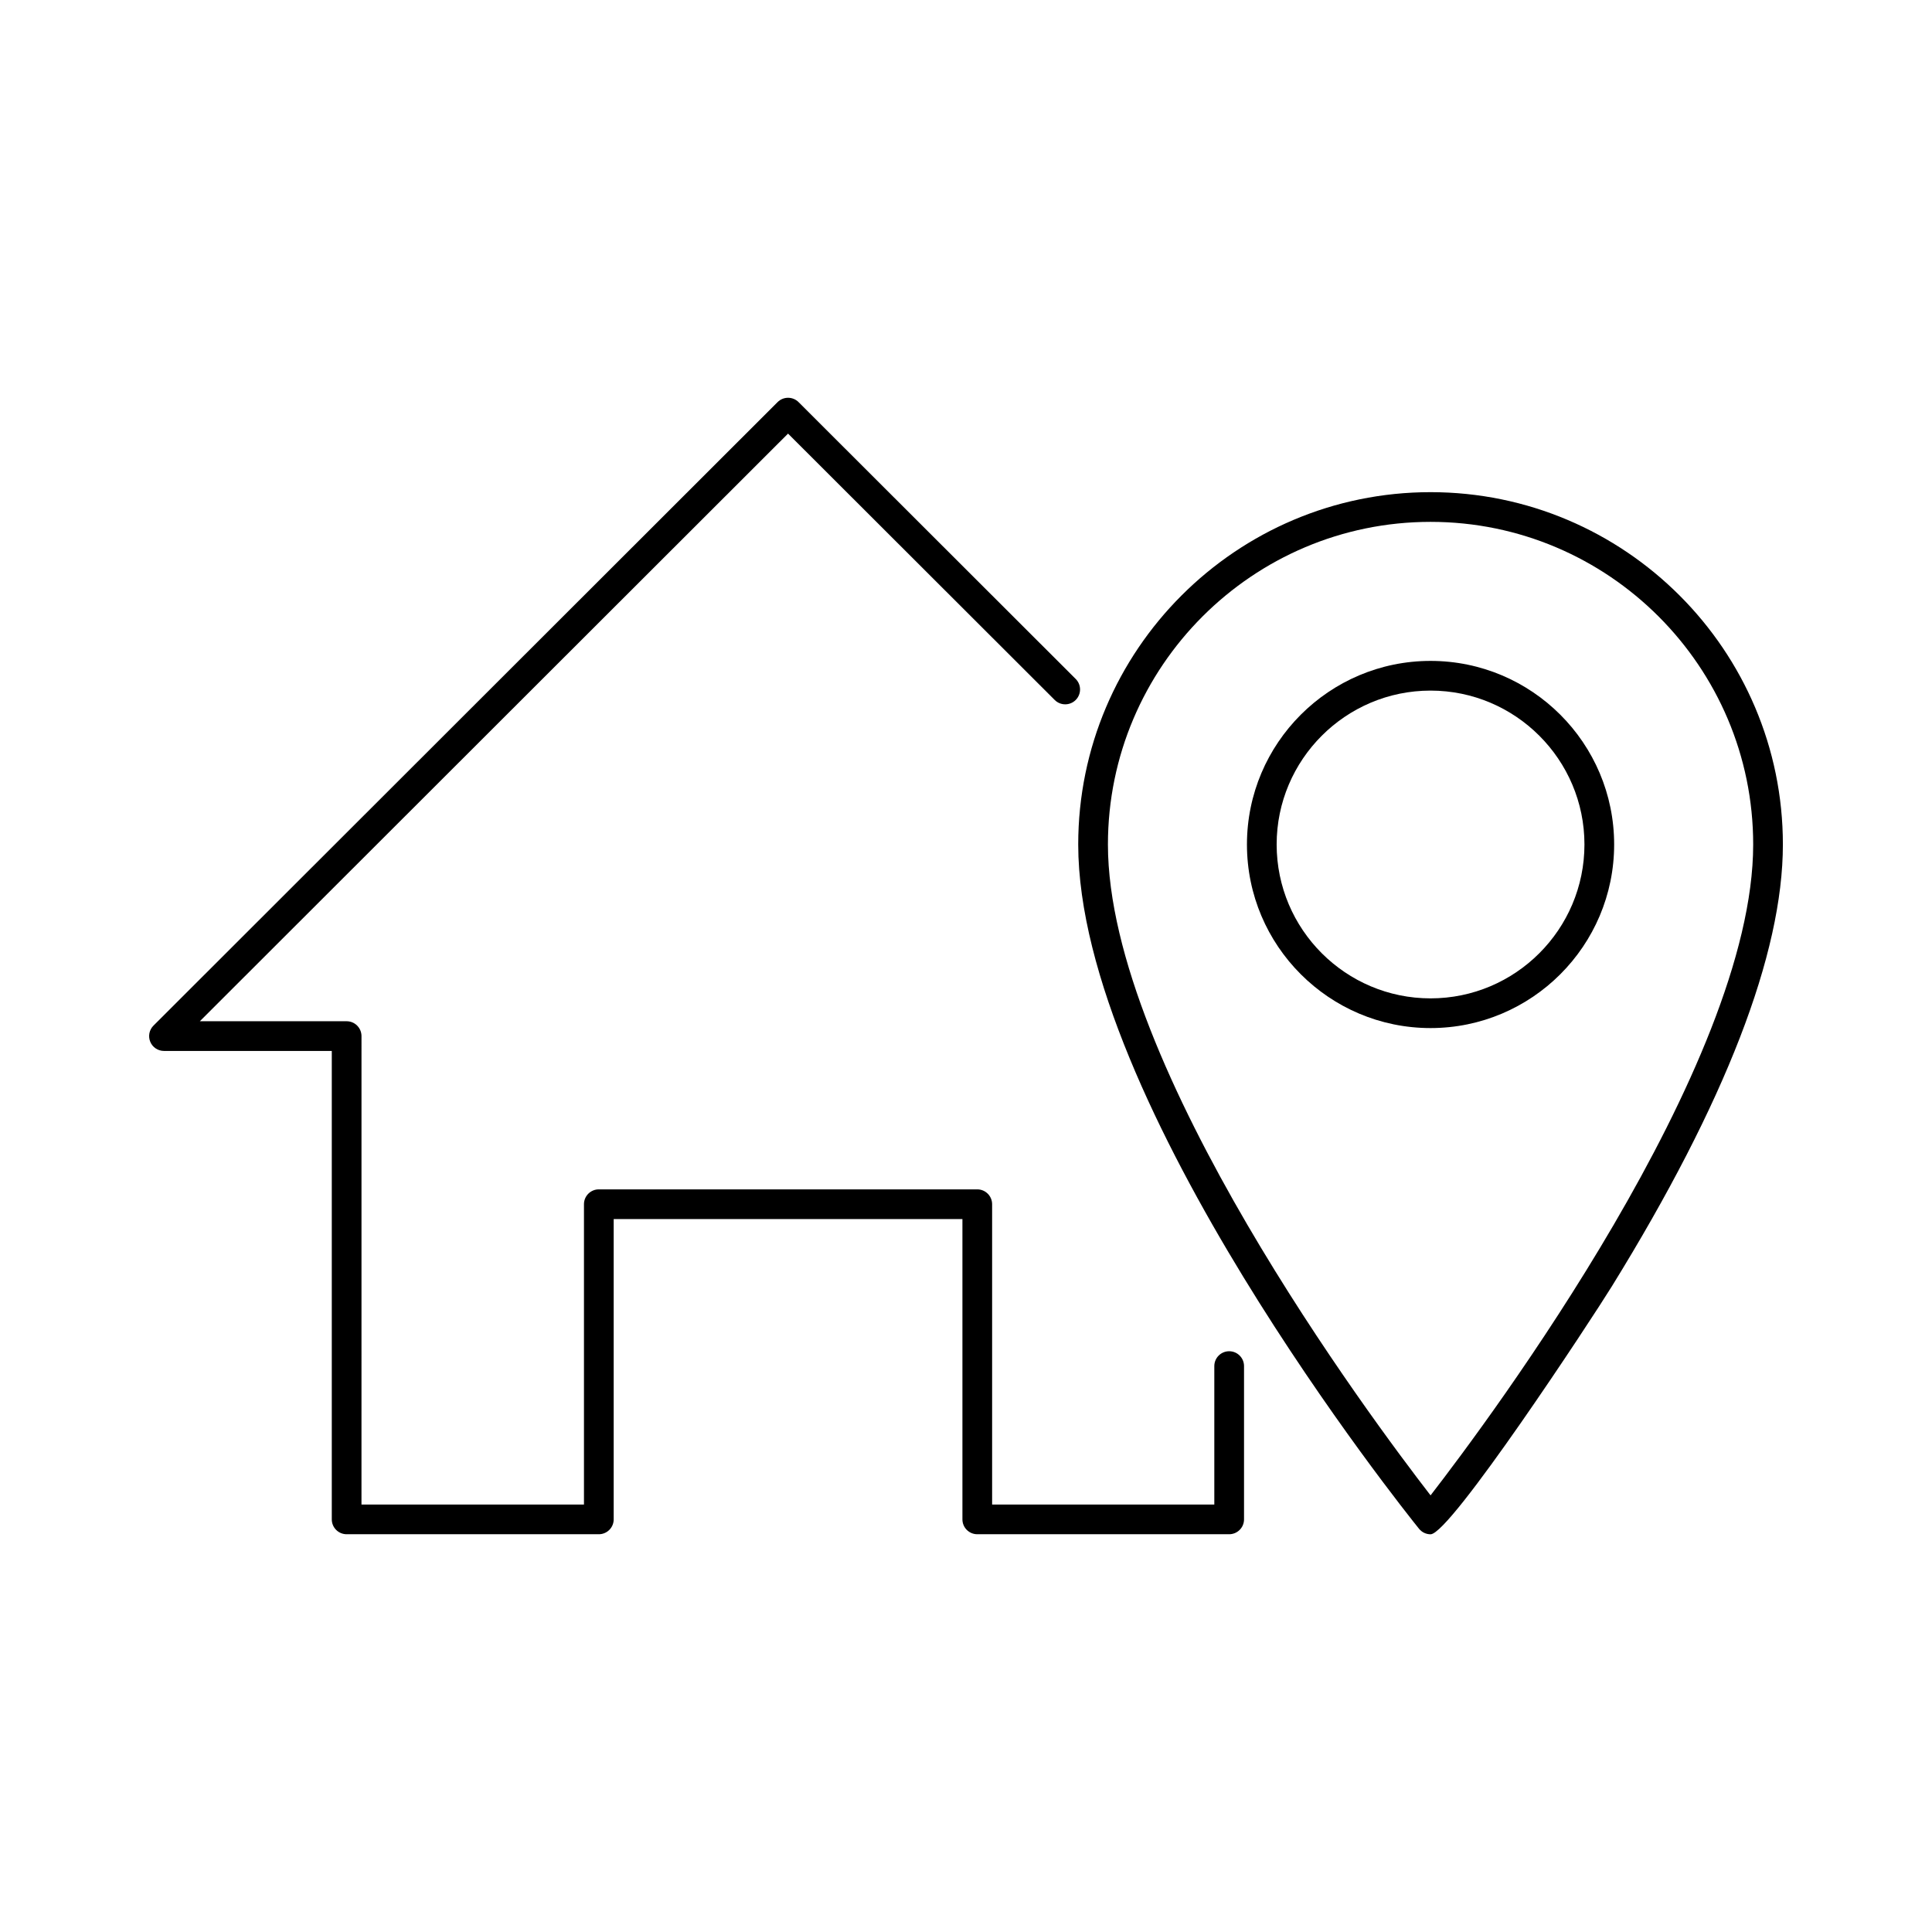
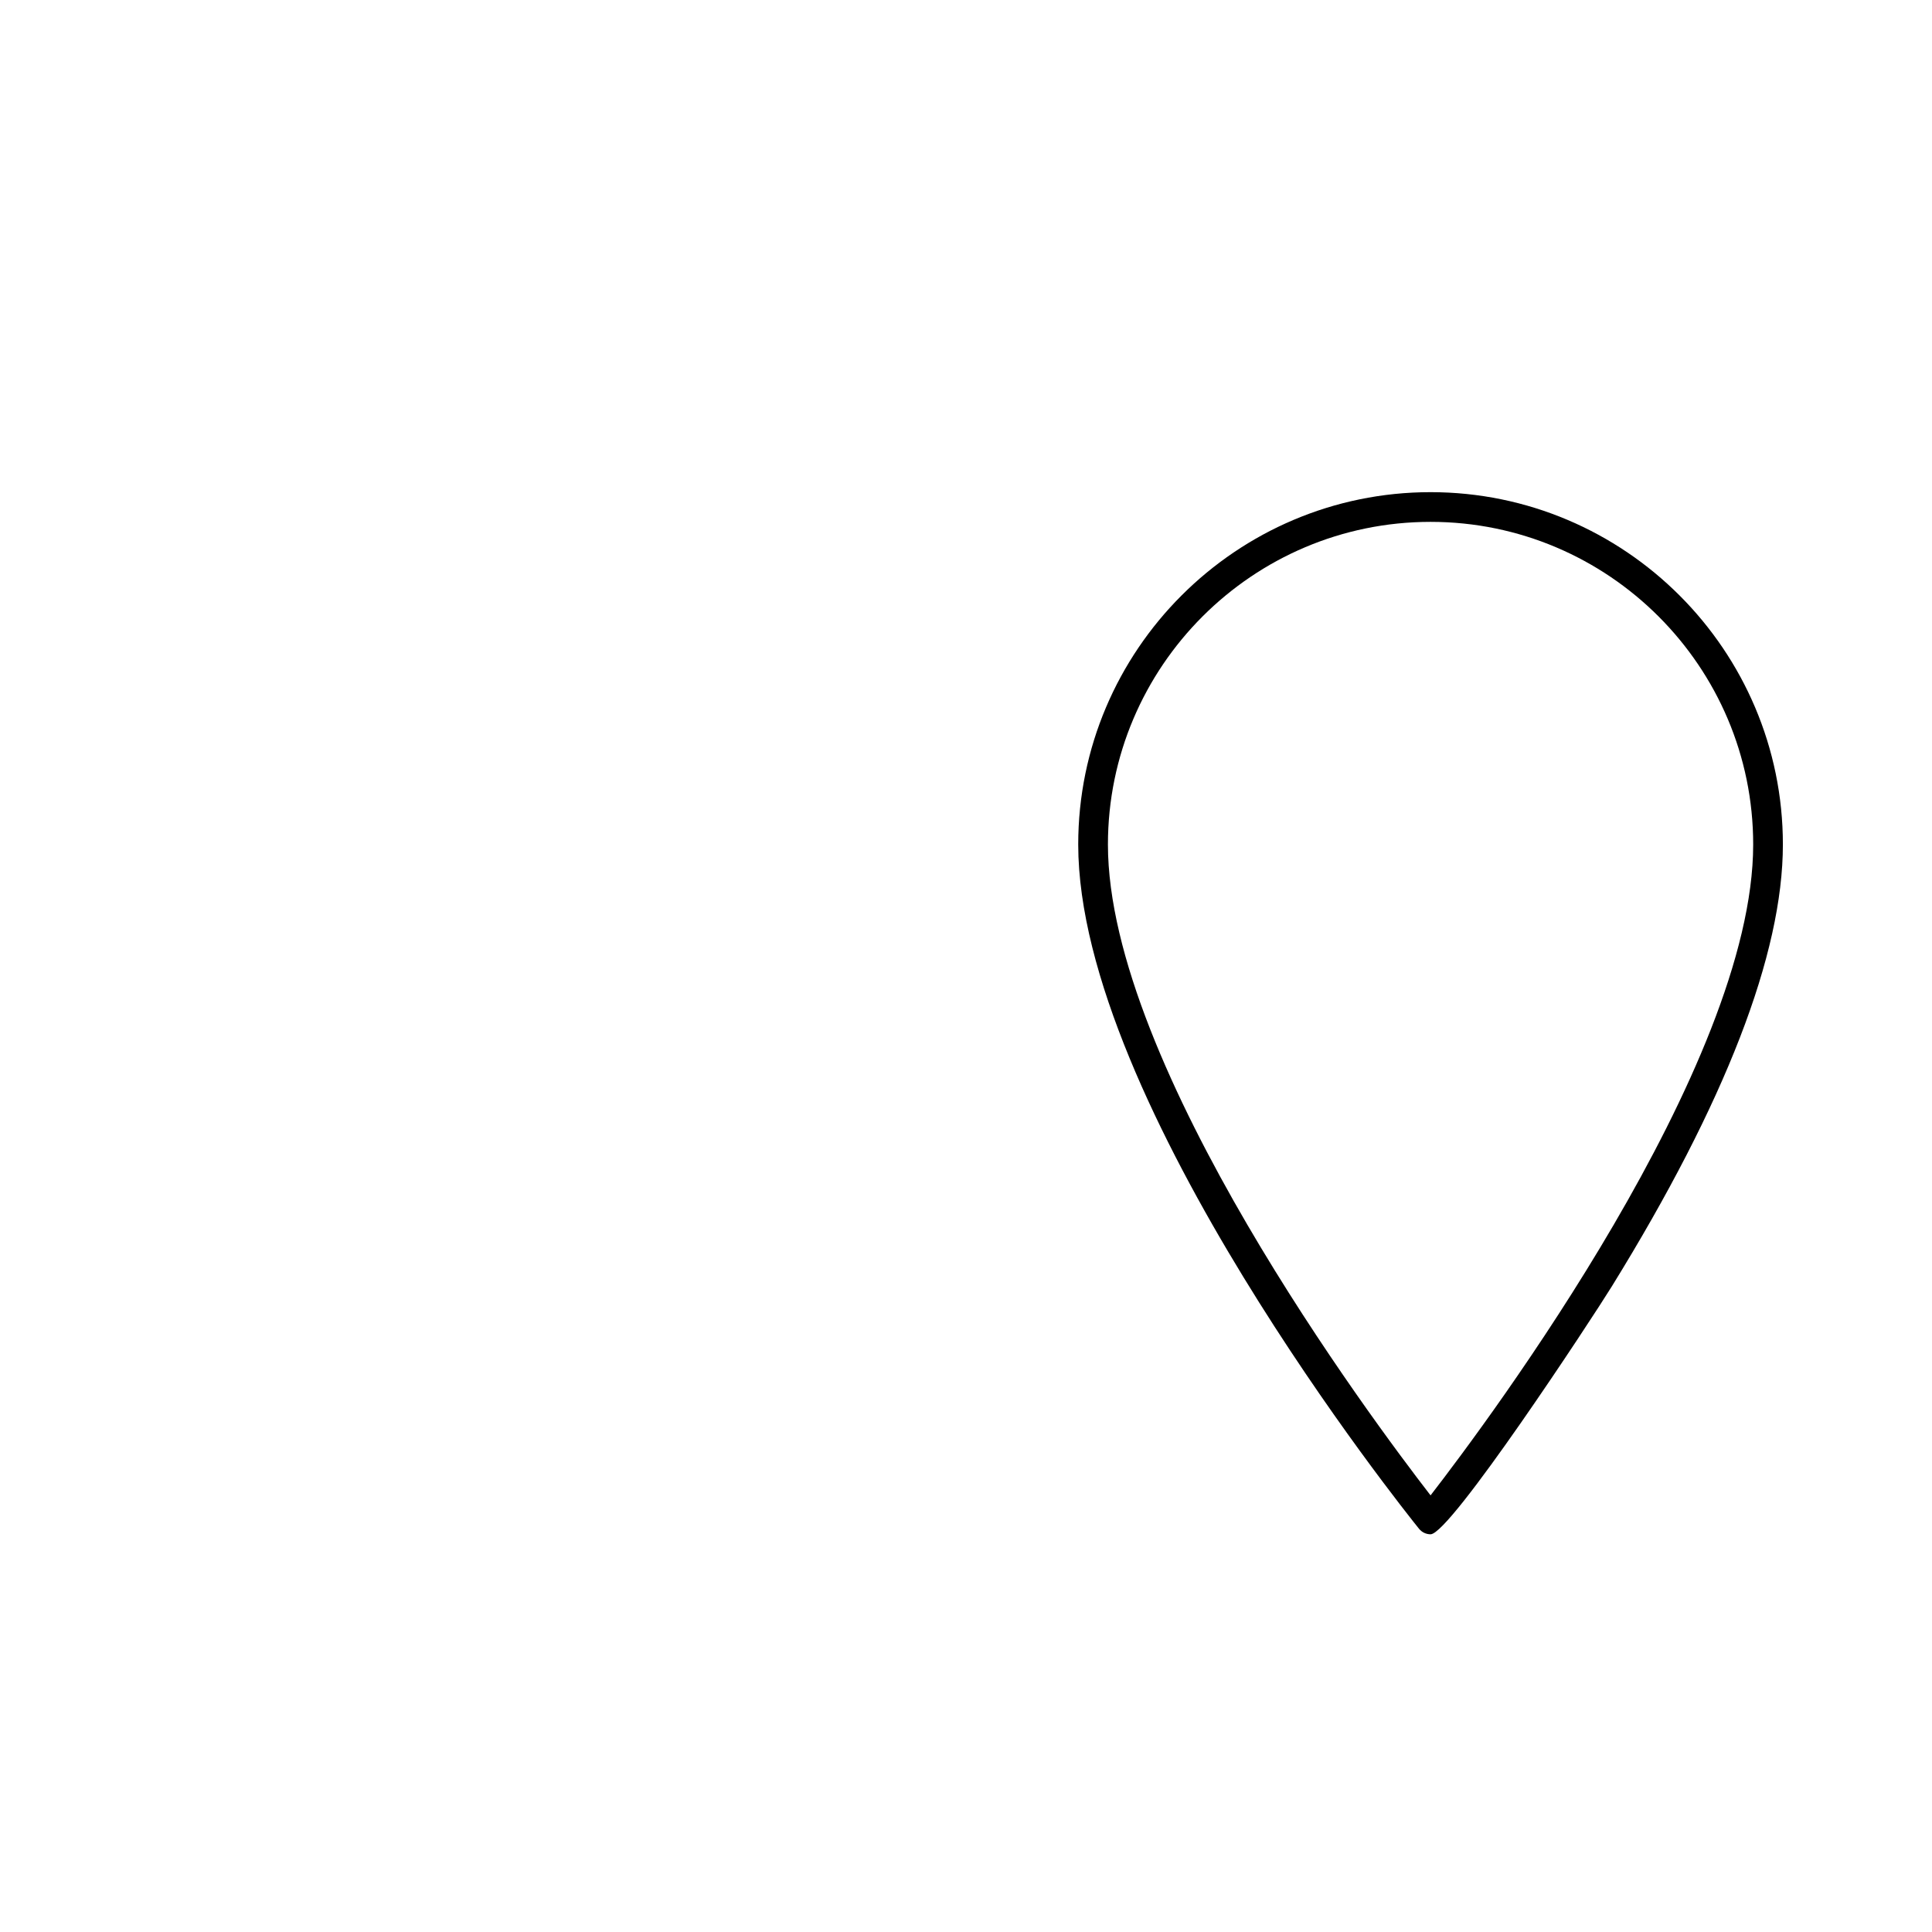
<svg xmlns="http://www.w3.org/2000/svg" fill="#000000" width="800px" height="800px" version="1.1" viewBox="144 144 512 512">
  <g>
-     <path d="m187.45 422.51h44.477v124.14c0 2.172 1.762 3.938 3.938 3.938h66.832c2.172 0 3.938-1.762 3.938-3.938v-79.586h92.418v79.586c0 2.172 1.762 3.938 3.938 3.938h66.754c2.172 0 3.938-1.762 3.938-3.938v-40.621c0-2.172-1.762-3.938-3.938-3.938-2.172 0-3.938 1.762-3.938 3.938v36.684h-58.883v-79.582c0-2.172-1.762-3.938-3.938-3.938h-100.29c-2.172 0-3.938 1.762-3.938 3.938v79.586h-58.961l0.004-124.14c0-2.172-1.762-3.938-3.938-3.938h-38.902l155.88-155.73 70.668 70.59c1.535 1.535 4.039 1.535 5.566 0 1.535-1.535 1.535-4.031 0-5.566l-73.445-73.367c-1.535-1.535-4.031-1.535-5.566 0l-165.39 165.23c-1.125 1.125-1.465 2.816-0.852 4.289 0.598 1.461 2.039 2.422 3.629 2.422z" />
    <path d="m520.05 549.13c0.746 0.93 1.875 1.473 3.07 1.473 5.219 0 42.5-56.742 48.066-65.754 30.055-48.672 45.297-88.059 45.297-117.05 0-51.484-41.887-93.371-93.371-93.371-51.484 0.004-93.371 41.891-93.371 93.371 0 68.465 86.617 176.76 90.309 181.33zm3.062-266.83c47.145 0 85.5 38.352 85.5 85.5 0 58.621-69.91 152.35-85.5 172.49-15.609-20.176-85.5-113.81-85.5-172.49 0-47.148 38.355-85.5 85.5-85.5z" />
-     <path d="m523.11 416.45c26.828 0 48.656-21.82 48.656-48.656 0-26.828-21.82-48.648-48.656-48.648s-48.656 21.82-48.656 48.648c0 26.836 21.828 48.656 48.656 48.656zm0-89.434c22.484 0 40.785 18.293 40.785 40.777s-18.293 40.785-40.785 40.785-40.785-18.293-40.785-40.785c0-22.488 18.301-40.777 40.785-40.777z" />
  </g>
</svg>